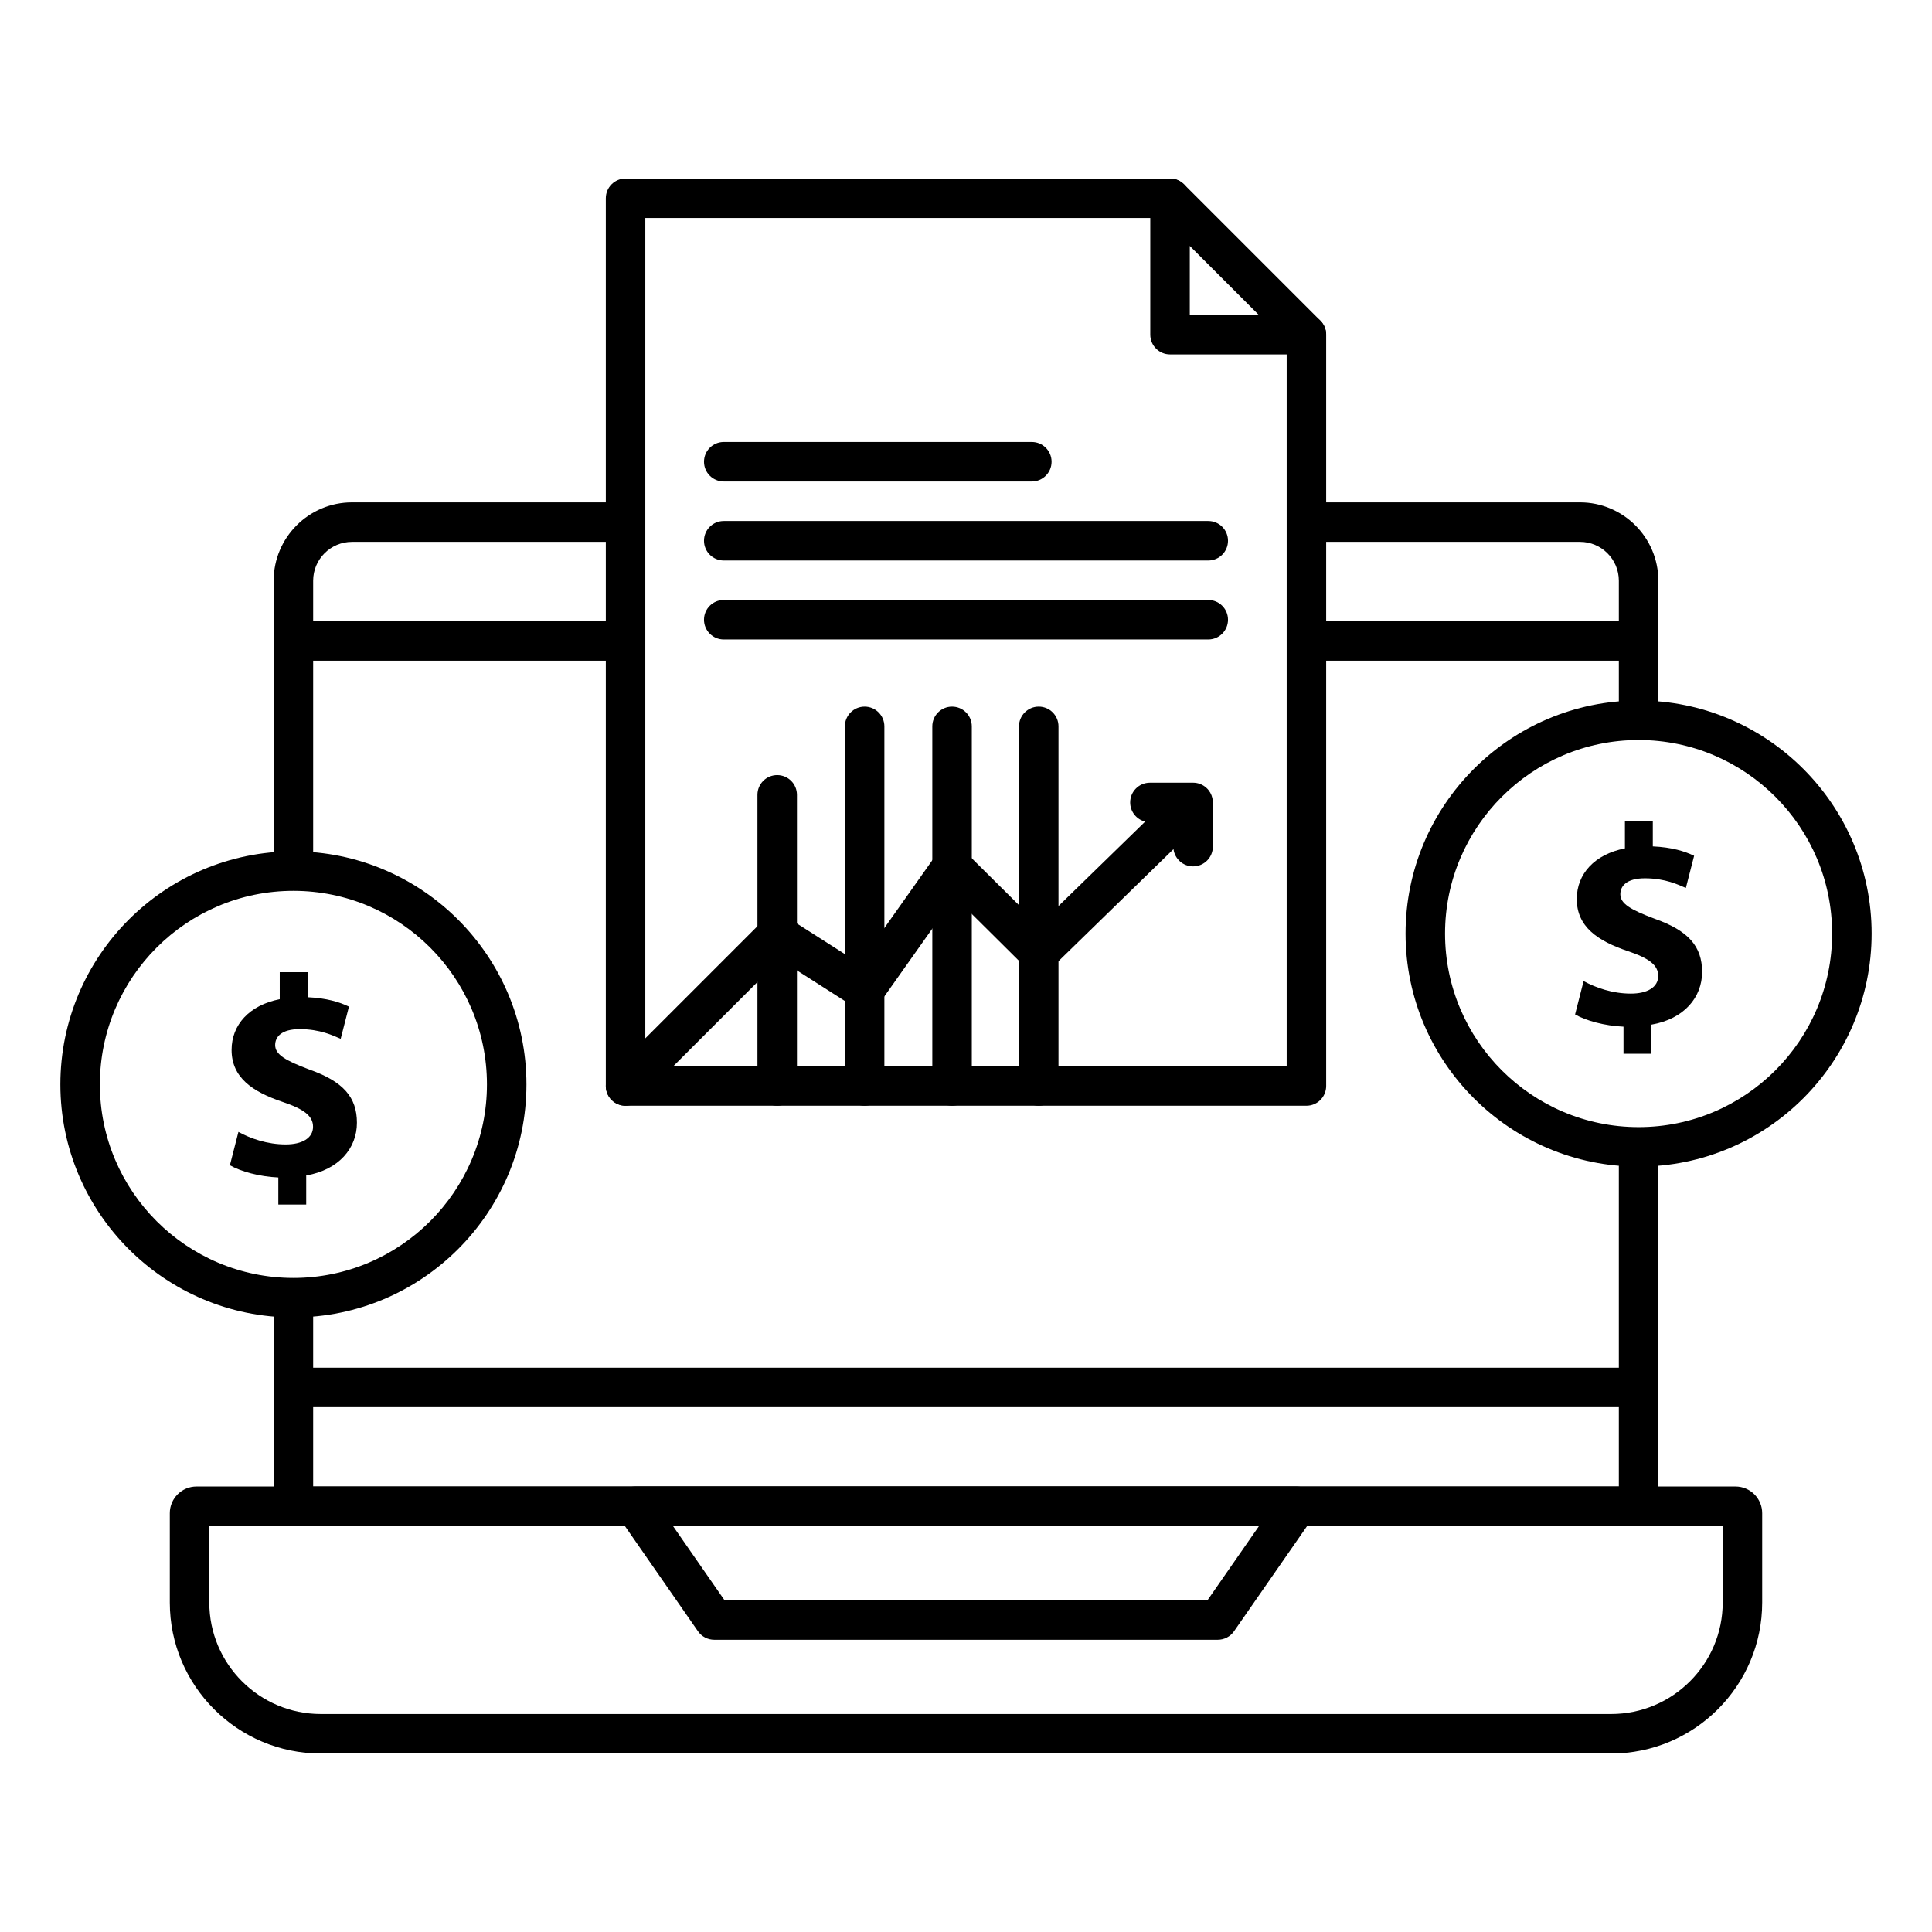
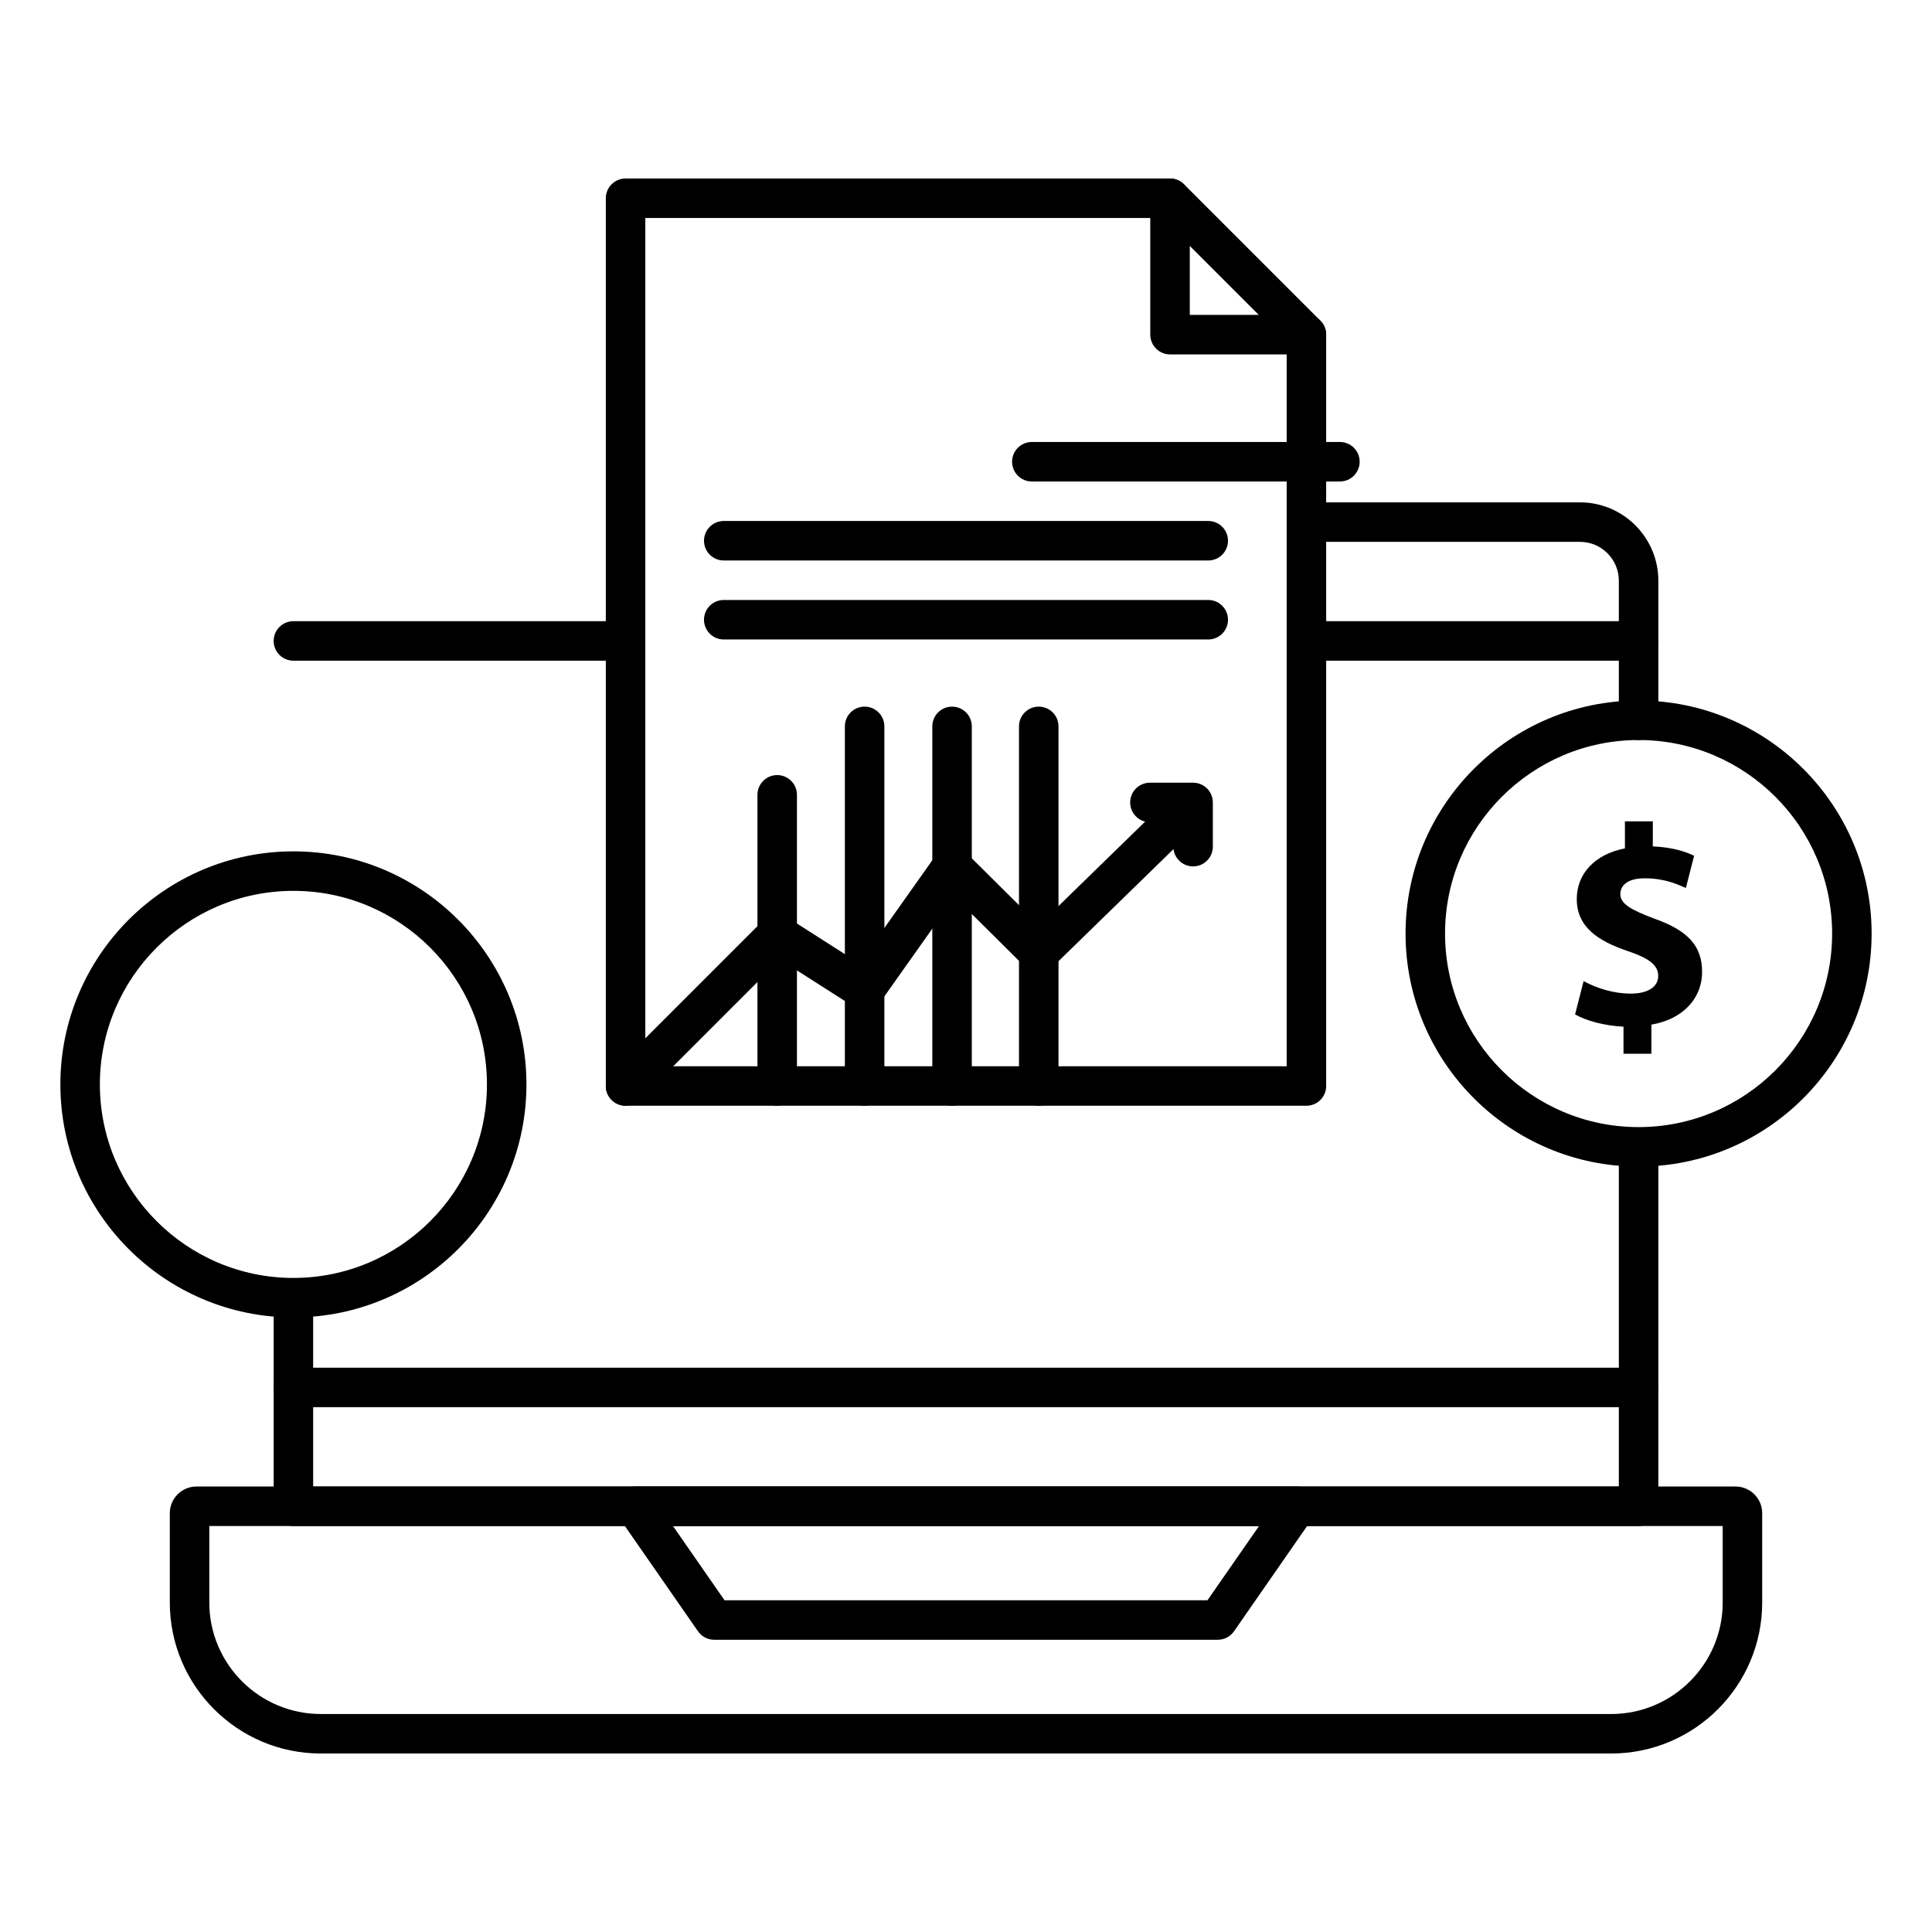
<svg xmlns="http://www.w3.org/2000/svg" viewBox="0 0 512 512">
  <g id="_x32_3_x2C__Coin_x2C__graph_x2C__monitor_x2C__up_x2C__money">
    <g id="XMLID_5896_">
      <g id="XMLID_6133_">
        <g id="XMLID_6136_">
          <path id="XMLID_6137_" d="m77.761 349.131c-34.055 0-61.761-27.701-61.761-61.752 0-34.055 27.706-61.762 61.761-61.762 34.05 0 61.752 27.707 61.752 61.762 0 34.051-27.702 61.752-61.752 61.752zm0-113.046c-28.284 0-51.294 23.011-51.294 51.295 0 28.278 23.01 51.285 51.294 51.285 28.278 0 51.285-23.007 51.285-51.285 0-28.285-23.007-51.295-51.285-51.295z" />
        </g>
        <g id="XMLID_6134_">
-           <path id="XMLID_6135_" d="m92.474 266.762-2.188 8.531c-1.968-.837-5.433-2.564-10.865-2.564-4.909 0-6.5 2.104-6.5 4.218 0 2.491 2.648 4.082 9.065 6.49 8.981 3.172 12.603 7.327 12.603 14.11 0 6.72-4.752 12.456-13.44 13.963v7.704h-7.39v-7.17c-5.056-.23-9.965-1.591-12.833-3.245l2.261-8.834c3.172 1.738 7.631 3.318 12.529 3.318 4.302 0 7.243-1.654 7.243-4.679 0-2.868-2.407-4.679-7.997-6.563-8.07-2.711-13.587-6.49-13.587-13.806 0-6.647 4.679-11.849 12.76-13.44v-7.16h7.39v6.636c5.056.23 8.457 1.288 10.949 2.491z" />
-         </g>
+           </g>
      </g>
      <g id="XMLID_6126_">
        <g id="XMLID_6129_">
          <path id="XMLID_6130_" d="m434.248 309.161c-34.055 0-61.762-27.701-61.762-61.752 0-34.055 27.707-61.762 61.762-61.762 34.05 0 61.752 27.707 61.752 61.762 0 34.051-27.701 61.752-61.752 61.752zm0-113.046c-28.284 0-51.295 23.011-51.295 51.295 0 28.278 23.011 51.285 51.295 51.285 28.278 0 51.285-23.007 51.285-51.285 0-28.285-23.007-51.295-51.285-51.295z" />
        </g>
        <g id="XMLID_6127_">
          <path id="XMLID_6128_" d="m448.96 226.793-2.188 8.531c-1.968-.837-5.433-2.564-10.865-2.564-4.909 0-6.5 2.104-6.5 4.218 0 2.491 2.648 4.082 9.065 6.49 8.981 3.172 12.603 7.327 12.603 14.11 0 6.72-4.752 12.456-13.44 13.963v7.704h-7.39v-7.17c-5.056-.23-9.965-1.591-12.833-3.245l2.261-8.834c3.172 1.738 7.631 3.318 12.529 3.318 4.302 0 7.243-1.654 7.243-4.679 0-2.868-2.407-4.679-7.997-6.563-8.07-2.711-13.587-6.49-13.587-13.806 0-6.647 4.679-11.849 12.76-13.44v-7.16h7.39v6.636c5.056.23 8.458 1.287 10.949 2.491z" />
        </g>
      </g>
      <g id="XMLID_6124_">
-         <path id="XMLID_6125_" d="m77.756 234.543c-2.89 0-5.234-2.343-5.234-5.234v-75.417c0-11.449 9.314-20.762 20.762-20.762h72.497c2.89 0 5.234 2.343 5.234 5.234s-2.343 5.234-5.234 5.234h-72.496c-5.676 0-10.295 4.618-10.295 10.295v75.417c0 2.89-2.343 5.233-5.234 5.233z" />
-       </g>
+         </g>
      <g id="XMLID_6122_">
        <path id="XMLID_6123_" d="m434.243 404.41h-356.487c-2.89 0-5.234-2.343-5.234-5.234v-54.205c0-2.891 2.343-5.234 5.234-5.234s5.234 2.343 5.234 5.234v48.971h346.019v-89.27c0-2.891 2.343-5.234 5.234-5.234s5.234 2.343 5.234 5.234v94.504c0 2.891-2.343 5.234-5.234 5.234z" />
      </g>
      <g id="XMLID_6120_">
        <path id="XMLID_6121_" d="m434.243 196.115c-2.891 0-5.234-2.343-5.234-5.234v-36.989c0-5.676-4.617-10.295-10.293-10.295h-72.497c-2.891 0-5.234-2.343-5.234-5.234s2.343-5.234 5.234-5.234h72.497c11.448 0 20.761 9.313 20.761 20.762v36.989c0 2.892-2.343 5.235-5.234 5.235z" />
      </g>
      <g id="XMLID_6116_">
        <path id="XMLID_6117_" d="m426.981 464.698h-341.962c-22.067 0-40.019-17.952-40.019-40.019v-23.671c0-3.896 3.169-7.065 7.065-7.065h407.869c3.896 0 7.065 3.17 7.065 7.065v23.671c.001 22.067-17.951 40.019-40.018 40.019zm-371.514-60.288v20.269c0 16.295 13.257 29.552 29.551 29.552h341.963c16.295 0 29.552-13.257 29.552-29.552v-20.269z" />
      </g>
      <g id="XMLID_6009_">
        <path id="XMLID_6115_" d="m165.782 175.088h-88.026c-2.89 0-5.234-2.343-5.234-5.234s2.343-5.234 5.234-5.234h88.025c2.89 0 5.234 2.343 5.234 5.234s-2.343 5.234-5.233 5.234z" />
      </g>
      <g id="XMLID_6007_">
        <path id="XMLID_6008_" d="m434.243 175.088h-88.025c-2.891 0-5.234-2.343-5.234-5.234s2.343-5.234 5.234-5.234h88.025c2.891 0 5.234 2.343 5.234 5.234s-2.343 5.234-5.234 5.234z" />
      </g>
      <g id="XMLID_6005_">
        <path id="XMLID_6006_" d="m434.243 372.92h-356.487c-2.89 0-5.234-2.343-5.234-5.234s2.343-5.234 5.234-5.234h356.487c2.891 0 5.234 2.343 5.234 5.234s-2.343 5.234-5.234 5.234z" />
      </g>
      <g id="XMLID_5998_">
        <g id="XMLID_6003_">
          <path id="XMLID_6004_" d="m346.218 293.031h-180.436c-2.89 0-5.234-2.343-5.234-5.234v-235.261c0-2.891 2.343-5.234 5.234-5.234h144.288c2.891 0 5.234 2.343 5.234 5.234s-2.343 5.234-5.234 5.234h-139.055v224.794h169.969v-193.88c0-2.891 2.343-5.234 5.234-5.234s5.234 2.343 5.234 5.234v199.113c-.001 2.891-2.343 5.234-5.234 5.234z" />
        </g>
        <g id="XMLID_5999_">
          <path id="XMLID_6000_" d="m346.218 93.918h-36.148c-2.891 0-5.234-2.343-5.234-5.234v-36.148c0-2.117 1.275-4.025 3.231-4.835 1.953-.812 4.206-.364 5.703 1.135l36.148 36.148c1.498 1.496 1.945 3.747 1.135 5.703s-2.718 3.231-4.835 3.231zm-30.914-10.468h18.279l-18.279-18.279z" />
        </g>
      </g>
      <g id="XMLID_5976_">
        <path id="XMLID_5977_" d="m165.782 293.031c-1.34 0-2.679-.511-3.701-1.533-2.044-2.043-2.044-5.357 0-7.401l40.183-40.183c1.737-1.738 4.447-2.034 6.517-.71l18.956 12.101 20.297-28.685c.889-1.257 2.286-2.059 3.82-2.192 1.532-.134 3.048.416 4.14 1.501l19.351 19.217 28.13-27.409c-2.278-.566-3.967-2.626-3.967-5.079 0-2.891 2.343-5.234 5.234-5.234h11.445c.003-.001.006-.001.01 0 .001-.001.005-.001.008 0 .002-.001.006 0 .012 0h.001c1.306.008 2.5.495 3.413 1.294.257.224.492.473.701.745.609.789.998 1.756 1.073 2.81.011.141.015.283.014.424v11.672c0 2.891-2.343 5.234-5.234 5.234-2.669 0-4.871-1.997-5.193-4.578l-32.031 31.211c-2.045 1.992-5.313 1.978-7.34-.035l-18.616-18.487-19.607 27.711c-1.614 2.281-4.734 2.893-7.088 1.388l-19.617-12.524-37.21 37.21c-1.023 1.021-2.362 1.532-3.701 1.532z" />
      </g>
      <g id="XMLID_5974_">
-         <path id="XMLID_5975_" d="m273.446 127.6h-81.645c-2.89 0-5.234-2.343-5.234-5.234s2.343-5.234 5.234-5.234h81.645c2.891 0 5.234 2.343 5.234 5.234-.001 2.891-2.343 5.234-5.234 5.234z" />
+         <path id="XMLID_5975_" d="m273.446 127.6c-2.89 0-5.234-2.343-5.234-5.234s2.343-5.234 5.234-5.234h81.645c2.891 0 5.234 2.343 5.234 5.234-.001 2.891-2.343 5.234-5.234 5.234z" />
      </g>
      <g id="XMLID_5972_">
        <path id="XMLID_5973_" d="m320.199 148.535h-128.398c-2.89 0-5.234-2.343-5.234-5.234s2.343-5.234 5.234-5.234h128.398c2.891 0 5.234 2.343 5.234 5.234s-2.343 5.234-5.234 5.234z" />
      </g>
      <g id="XMLID_5970_">
        <path id="XMLID_5971_" d="m320.199 169.469h-128.398c-2.89 0-5.234-2.343-5.234-5.234s2.343-5.234 5.234-5.234h128.398c2.891 0 5.234 2.343 5.234 5.234s-2.343 5.234-5.234 5.234z" />
      </g>
      <g id="XMLID_5968_">
        <path id="XMLID_5969_" d="m205.965 293.031c-2.89 0-5.234-2.343-5.234-5.234v-77.157c0-2.891 2.343-5.234 5.234-5.234s5.234 2.343 5.234 5.234v77.157c0 2.891-2.344 5.234-5.234 5.234z" />
      </g>
      <g id="XMLID_5966_">
        <path id="XMLID_5967_" d="m252.306 293.031c-2.89 0-5.234-2.343-5.234-5.234v-95.3c0-2.891 2.343-5.234 5.234-5.234 2.89 0 5.234 2.343 5.234 5.234v95.3c-.001 2.891-2.344 5.234-5.234 5.234z" />
      </g>
      <g id="XMLID_5964_">
        <path id="XMLID_5965_" d="m229.134 293.031c-2.89 0-5.234-2.343-5.234-5.234v-95.3c0-2.891 2.343-5.234 5.234-5.234 2.89 0 5.234 2.343 5.234 5.234v95.3c0 2.891-2.344 5.234-5.234 5.234z" />
      </g>
      <g id="XMLID_5962_">
        <path id="XMLID_5963_" d="m275.278 293.031c-2.891 0-5.234-2.343-5.234-5.234v-95.3c0-2.891 2.343-5.234 5.234-5.234s5.234 2.343 5.234 5.234v95.3c-.001 2.891-2.344 5.234-5.234 5.234z" />
      </g>
      <g id="XMLID_5897_">
        <path id="XMLID_5898_" d="m322.729 434.554h-133.458c-1.715 0-3.321-.84-4.299-2.248l-20.935-30.143c-1.111-1.601-1.241-3.685-.339-5.411.903-1.727 2.69-2.808 4.638-2.808h175.327c1.948 0 3.735 1.081 4.638 2.808.903 1.726.772 3.811-.339 5.411l-20.935 30.143c-.978 1.408-2.584 2.248-4.298 2.248zm-130.72-10.467h127.983l13.666-19.676h-155.315z" />
      </g>
    </g>
  </g>
</svg>